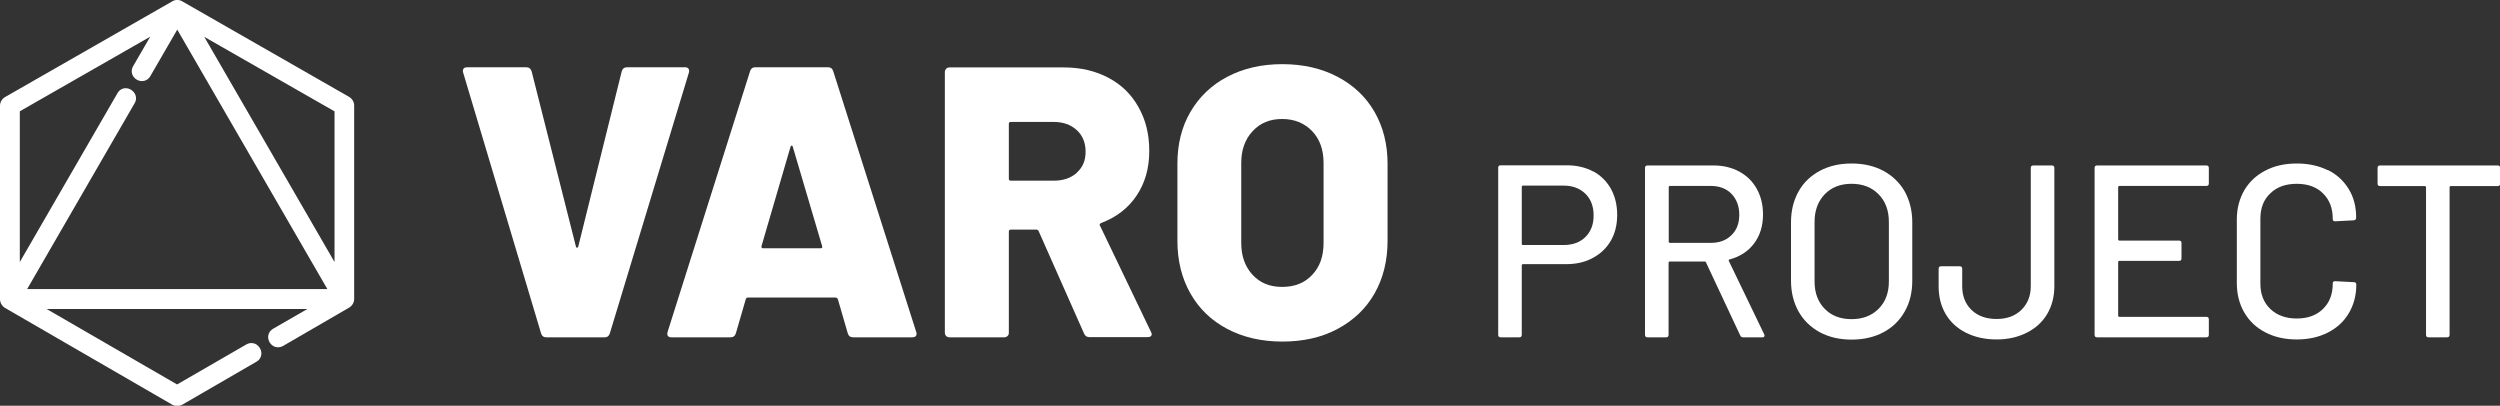
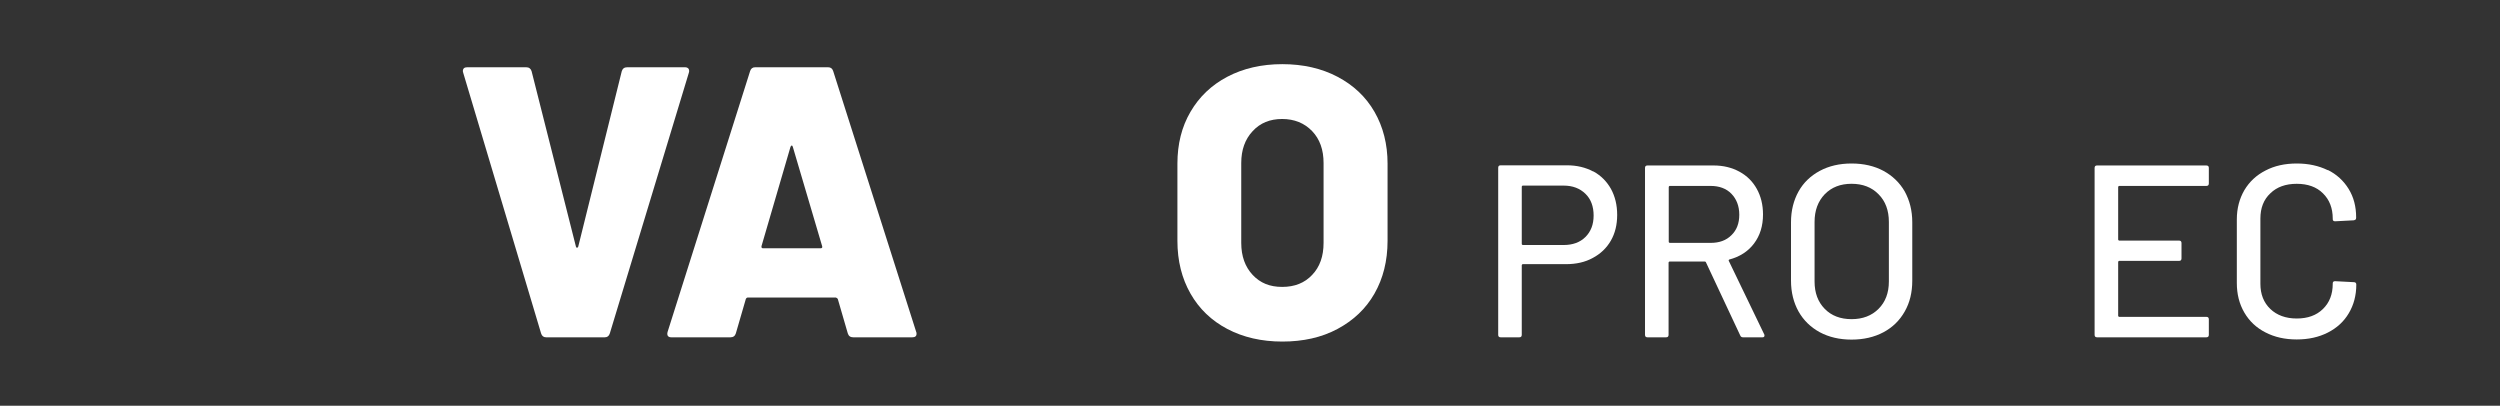
<svg xmlns="http://www.w3.org/2000/svg" id="Vrstva_2" data-name="Vrstva 2" viewBox="0 0 152.75 24.79">
  <rect x="0" y="0" width="152.75" height="24.79" fill="#333333" stroke="none" />
  <defs>
    <style>
      .cls-1 {
        fill: #fff;
        stroke-width: 0px;
      }
    </style>
  </defs>
  <g id="Vrstva_1-2" data-name="Vrstva 1">
    <g>
      <g>
        <path class="cls-1" d="m42.07,4.2c-.05-.06-.12-.09-.21-.09h-3.54c-.17,0-.28.08-.33.24l-2.66,10.72s-.04.07-.07.07-.05-.02-.07-.07l-2.71-10.72c-.05-.16-.16-.24-.33-.24h-3.61c-.17,0-.26.08-.26.24l.02.09,4.76,15.93c.05.16.15.24.31.24h3.58c.16,0,.26-.08.31-.24l4.83-15.93c.03-.09.02-.17-.02-.24Z" />
        <path class="cls-1" d="m50.91,4.35c-.05-.16-.15-.24-.31-.24h-4.46c-.16,0-.26.08-.31.24l-5.04,15.93c-.03.11-.02.19.02.25.05.06.12.08.21.08h3.61c.17,0,.28-.08.33-.24l.61-2.1c.03-.06.07-.09.12-.09h5.38s.09.03.12.09l.61,2.1c.05.16.16.24.33.24h3.61c.17,0,.26-.07.26-.21,0-.05,0-.09-.02-.12l-5.07-15.93Zm-.78,10.82h-3.51c-.08,0-.11-.05-.09-.14l1.77-6.06s.04-.07.07-.08c.03,0,.05.02.07.08l1.79,6.06c.03.09,0,.14-.09.14Z" />
-         <path class="cls-1" d="m67.2,13.8c-.03-.08,0-.13.07-.17.93-.35,1.65-.9,2.17-1.67.52-.77.78-1.68.78-2.73s-.22-1.9-.65-2.67c-.43-.78-1.04-1.38-1.83-1.8-.79-.42-1.7-.64-2.73-.64h-7c-.08,0-.15.03-.2.08-.05.06-.08.12-.08.2v15.93c0,.08.03.15.08.2s.12.08.2.08h3.35c.08,0,.15-.03.2-.08.06-.05.08-.12.08-.2v-6.18c0-.08.04-.12.12-.12h1.56c.06,0,.11.03.14.09l2.78,6.27c.06.14.17.21.33.21h3.54c.17,0,.26-.06.26-.19,0-.03-.02-.08-.05-.14l-3.11-6.48Zm-1.41-3.24c-.36.32-.83.48-1.41.48h-2.62c-.08,0-.12-.04-.12-.12v-3.35c0-.08.04-.12.12-.12h2.62c.58,0,1.05.17,1.41.5s.54.77.54,1.32-.18.96-.54,1.28Z" />
        <path class="cls-1" d="m81.72,4.69c-.97-.51-2.1-.77-3.37-.77s-2.39.26-3.36.77c-.97.51-1.72,1.23-2.25,2.14-.54.92-.8,1.98-.8,3.17v4.71c0,1.23.27,2.3.8,3.23.53.93,1.28,1.65,2.25,2.16.97.51,2.09.77,3.36.77s2.4-.25,3.37-.77,1.73-1.23,2.26-2.16c.53-.93.8-2,.8-3.23v-4.71c0-1.19-.27-2.25-.8-3.17-.53-.92-1.29-1.63-2.26-2.14Zm-.85,10.15c0,.82-.23,1.47-.7,1.96-.46.49-1.07.73-1.83.73s-1.34-.24-1.8-.73c-.46-.49-.7-1.14-.7-1.96v-4.88c0-.8.23-1.45.7-1.95.46-.5,1.06-.74,1.8-.74s1.36.25,1.83.74.7,1.14.7,1.95v4.88Z" />
        <path class="cls-1" d="m97.35,10.48c-.47-.25-1-.38-1.61-.38h-4.05c-.1,0-.15.05-.15.15v10.21c0,.1.05.15.15.15h1.14c.1,0,.15-.05.15-.15v-4.26s.02-.06.06-.06h2.64c.62,0,1.17-.12,1.64-.38.47-.25.84-.6,1.1-1.05.26-.45.39-.97.39-1.58s-.13-1.13-.38-1.59c-.26-.46-.62-.82-1.08-1.07Zm-.48,4c-.33.33-.78.49-1.33.49h-2.5s-.06-.02-.06-.06v-3.51s.02-.06.06-.06h2.5c.55,0,.99.17,1.33.5s.5.78.5,1.33-.17.98-.5,1.31Z" />
        <path class="cls-1" d="m105.62,15.93s0-.05.03-.07c.65-.17,1.16-.5,1.52-.98.37-.49.55-1.08.55-1.78,0-.59-.13-1.11-.38-1.56-.25-.45-.6-.8-1.06-1.05s-.98-.38-1.58-.38h-4.04c-.1,0-.15.05-.15.15v10.2c0,.1.05.15.15.15h1.14c.1,0,.15-.05.15-.15v-4.42s.02-.06.06-.06h2.16s.05.01.06.04l2.1,4.48c.03.07.08.11.17.11h1.19c.08,0,.12-.04.12-.11,0-.03,0-.05-.02-.08l-2.17-4.5Zm-3.6-1.09s-.06-.02-.06-.06v-3.36s.02-.06.06-.06h2.5c.53,0,.96.16,1.27.48s.48.75.48,1.28-.16.94-.48,1.25c-.32.32-.74.47-1.27.47h-2.5Z" />
        <path class="cls-1" d="m115.08,10.44c-.56-.3-1.21-.45-1.95-.45s-1.38.15-1.94.45c-.56.3-1,.72-1.3,1.26s-.46,1.17-.46,1.88v3.57c0,.71.16,1.34.46,1.88.31.55.75.97,1.3,1.27.56.3,1.21.45,1.94.45s1.39-.15,1.95-.45c.56-.3.99-.72,1.3-1.27.31-.54.46-1.17.46-1.88v-3.57c0-.71-.16-1.33-.46-1.88-.31-.54-.75-.96-1.3-1.26Zm.33,6.76c0,.69-.21,1.25-.63,1.67-.42.42-.97.63-1.65.63s-1.23-.21-1.64-.63-.62-.97-.62-1.67v-3.64c0-.7.21-1.26.62-1.69.42-.43.96-.64,1.64-.64s1.23.21,1.65.64c.42.42.63.99.63,1.69v3.64Z" />
-         <path class="cls-1" d="m125.37,10.11h-1.14c-.1,0-.15.05-.15.15v7.23c0,.6-.2,1.08-.58,1.45s-.89.55-1.51.55-1.15-.18-1.53-.55-.57-.85-.57-1.45v-1.07c0-.1-.05-.15-.15-.15h-1.14c-.1,0-.15.05-.15.15v1.07c0,.64.14,1.21.43,1.7.29.49.7.87,1.24,1.14.54.27,1.16.41,1.87.41s1.3-.14,1.84-.41c.54-.27.96-.65,1.25-1.14.29-.49.44-1.06.44-1.7v-7.23c0-.1-.05-.15-.15-.15Z" />
        <path class="cls-1" d="m134.81,10.11h-6.68c-.1,0-.15.05-.15.15v10.2c0,.1.05.15.15.15h6.68c.1,0,.15-.05.15-.15v-.95c0-.1-.05-.15-.15-.15h-5.33s-.06-.02-.06-.06v-3.3s.02-.06.06-.06h3.66c.1,0,.15-.05.15-.15v-.94c0-.1-.05-.15-.15-.15h-3.66s-.06-.02-.06-.06v-3.22s.02-.06.06-.06h5.33c.1,0,.15-.05.15-.15v-.95c0-.1-.05-.15-.15-.15Z" />
        <path class="cls-1" d="m142.23,10.4c-.55-.27-1.18-.41-1.9-.41s-1.36.14-1.91.43c-.55.28-.98.68-1.29,1.2-.3.52-.46,1.11-.46,1.79v3.88c0,.68.15,1.28.46,1.81.31.53.74.93,1.29,1.21.56.29,1.19.43,1.91.43s1.35-.14,1.9-.42c.55-.28.98-.67,1.28-1.18.3-.5.46-1.09.46-1.75,0-.1-.05-.15-.15-.15l-1.14-.06c-.1,0-.15.04-.15.13v.03c0,.64-.2,1.15-.6,1.54-.4.39-.93.58-1.6.58s-1.21-.2-1.61-.58c-.41-.39-.61-.91-.61-1.54v-3.99c0-.64.2-1.16.61-1.54.4-.39.94-.58,1.61-.58s1.21.19,1.6.58c.4.39.6.91.6,1.54v.04c0,.09.05.13.15.13l1.14-.06s.07-.02.1-.04c.03-.03.04-.07.04-.12v-.02c0-.66-.15-1.24-.46-1.74-.31-.5-.73-.89-1.28-1.16Z" />
-         <path class="cls-1" d="m152.6,10.11h-7.18c-.1,0-.15.05-.15.15v.96c0,.1.05.15.15.15h2.75s.06.02.06.06v9.03c0,.1.05.15.15.15h1.14c.1,0,.15-.05.15-.15v-9.03s.02-.06.06-.06h2.88c.1,0,.15-.05.15-.15v-.96c0-.1-.05-.15-.15-.15Z" />
      </g>
-       <path class="cls-1" d="m21.35,5.93L11.13.08c-.18-.11-.42-.11-.6,0L.31,5.93c-.19.11-.31.31-.31.53v11.82c0,.21.12.42.3.53l10.23,5.92c.09.05.19.08.29.08s.21-.03.31-.08l4.54-2.63c.16-.09.26-.23.29-.4.03-.14,0-.29-.08-.43-.08-.13-.19-.23-.33-.28-.16-.05-.33-.04-.49.05l-4.24,2.45-7.97-4.61h15.93l-2.1,1.21c-.29.17-.38.52-.21.82.08.13.19.23.33.28.16.05.33.04.49-.05l4.05-2.35c.18-.11.3-.31.3-.52V6.45c0-.22-.12-.42-.31-.53Zm-13.12.37c.11-.19.11-.4,0-.59-.11-.19-.33-.32-.55-.32-.21,0-.39.11-.5.3L1.21,16.01V6.8l7.97-4.56-1.05,1.81c-.17.29-.07.65.23.82.3.17.65.08.82-.21l1.65-2.85,9.17,15.85H1.66l6.57-11.36Zm12.21.5v9.21L12.48,2.25l7.97,4.56Z" />
    </g>
  </g>
</svg>